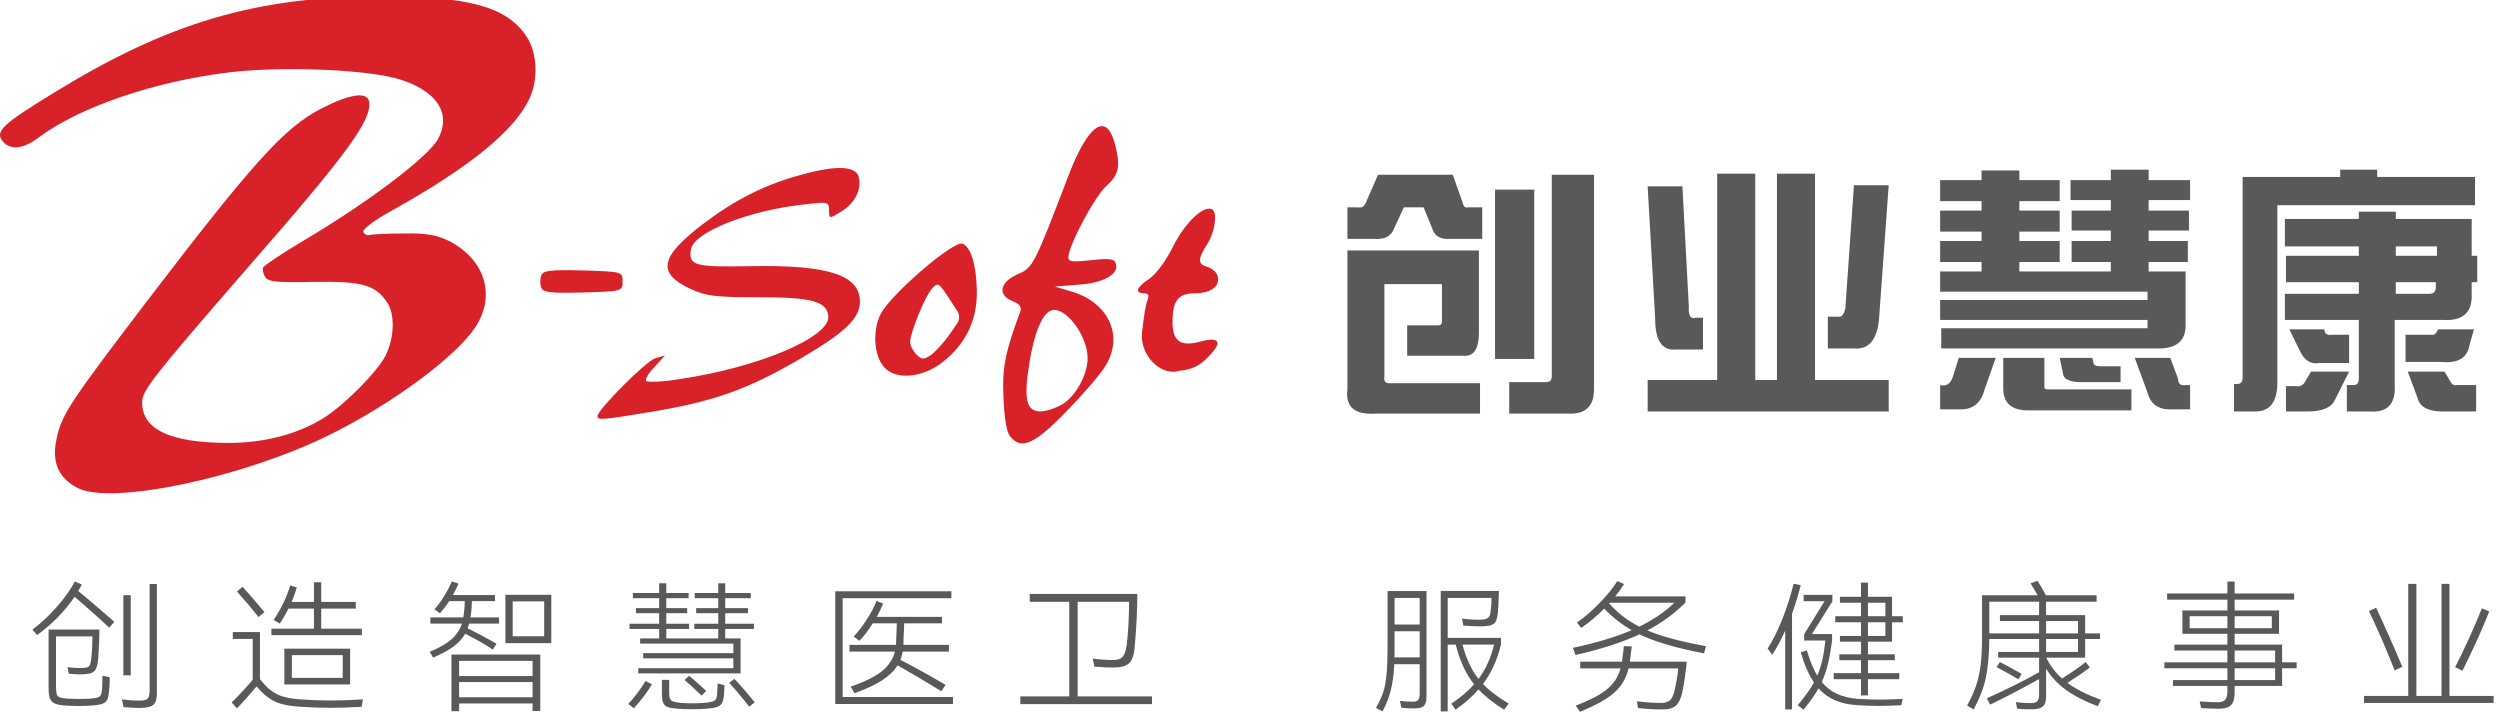
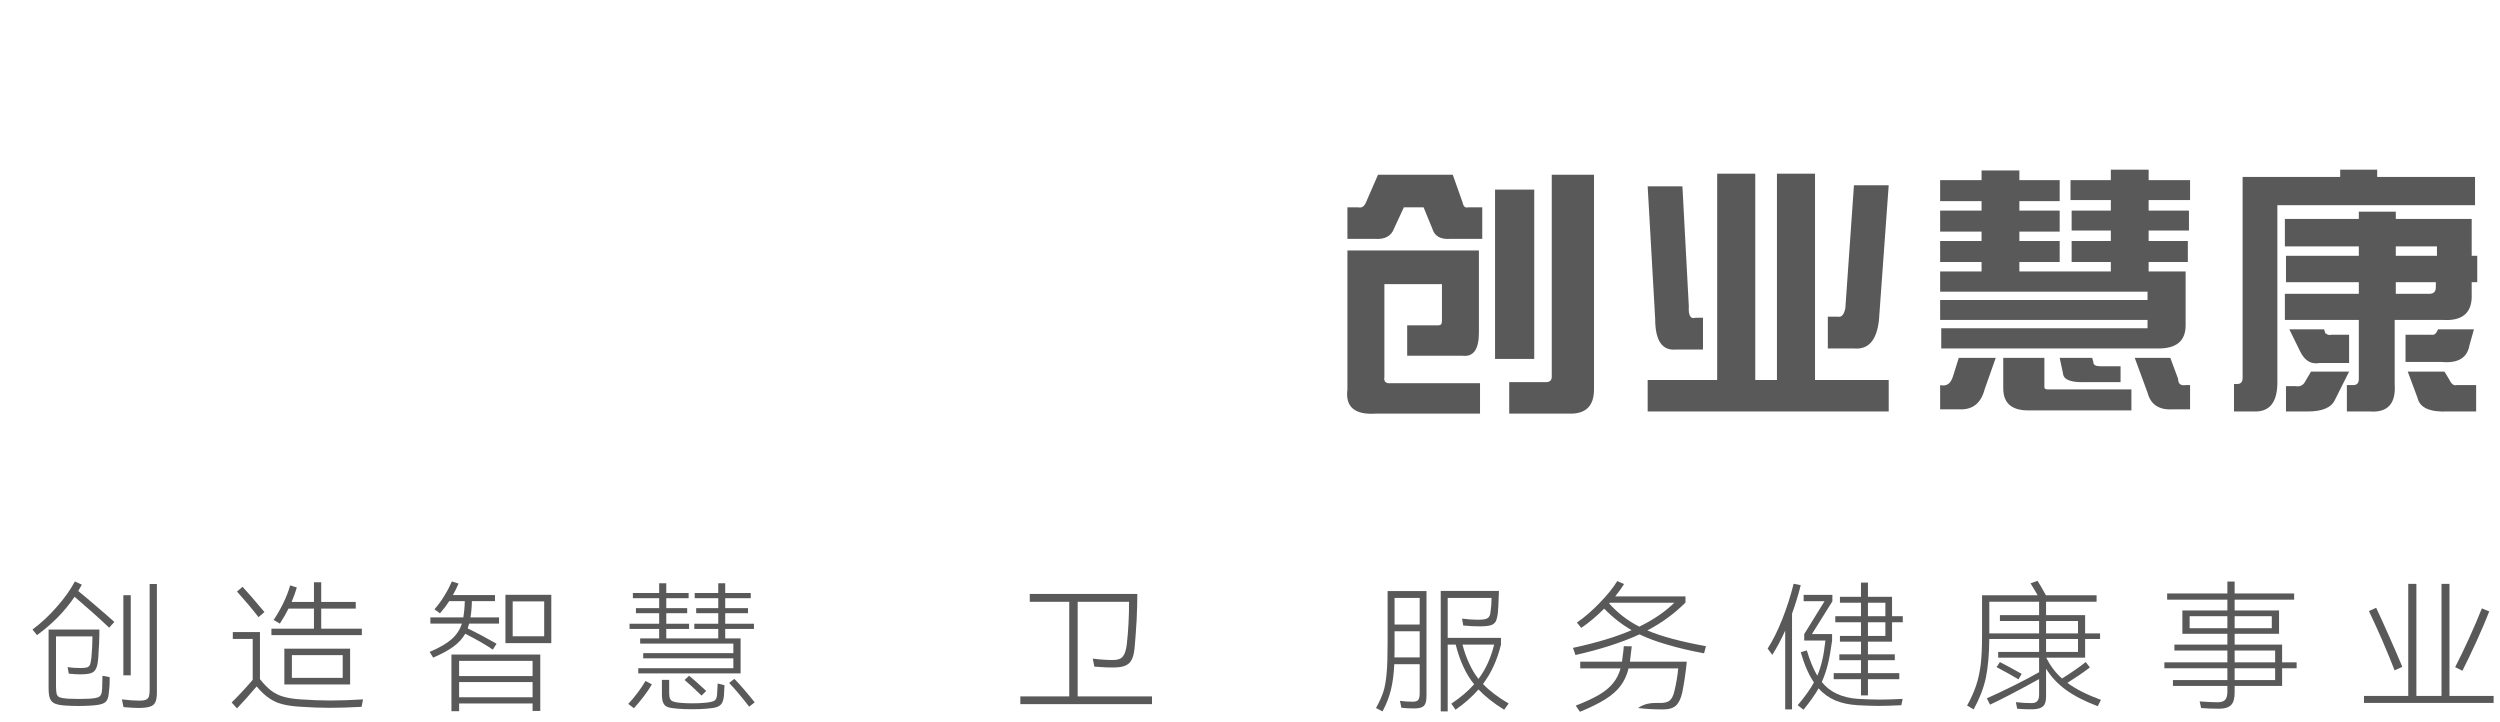
<svg xmlns="http://www.w3.org/2000/svg" width="100%" height="100%" viewBox="0 0 322 93" version="1.1" xml:space="preserve" style="fill-rule:evenodd;clip-rule:evenodd;stroke-linejoin:round;stroke-miterlimit:2;">
  <g transform="matrix(1,0,0,1,-40.79,-46.591)">
    <g transform="matrix(1,0,0,0.968,844.744,-923.31)">
      <g transform="matrix(1.492,0,0,1.493,-1502.05,-827.643)">
        <g transform="matrix(24,0,0,24,582.435,1260.16)">
          <path d="M0.074,-0.559L0.074,-0.676L0.113,-0.676C0.126,-0.673 0.135,-0.68 0.141,-0.695L0.184,-0.797L0.453,-0.797L0.488,-0.695C0.491,-0.68 0.497,-0.673 0.508,-0.676L0.559,-0.676L0.559,-0.559L0.445,-0.559C0.409,-0.556 0.387,-0.569 0.379,-0.598L0.348,-0.676L0.277,-0.676L0.242,-0.598C0.232,-0.569 0.208,-0.556 0.172,-0.559L0.074,-0.559ZM0.809,-0.797L0.961,-0.797L0.961,-0C0.961,0.062 0.931,0.092 0.871,0.09L0.656,0.09L0.656,-0.027L0.789,-0.027C0.802,-0.027 0.809,-0.034 0.809,-0.047L0.809,-0.797ZM0.605,-0.113L0.605,-0.742L0.746,-0.742L0.746,-0.113L0.605,-0.113ZM0.074,-0.516L0.547,-0.516L0.547,-0.211C0.547,-0.148 0.527,-0.12 0.488,-0.125L0.289,-0.125L0.289,-0.238L0.402,-0.238C0.41,-0.238 0.414,-0.243 0.414,-0.254L0.414,-0.391L0.207,-0.391L0.207,-0.047C0.204,-0.029 0.212,-0.021 0.23,-0.023L0.551,-0.023L0.551,0.09L0.176,0.09C0.1,0.095 0.066,0.065 0.074,-0L0.074,-0.516Z" style="fill:rgb(89,89,89);fill-rule:nonzero;" />
        </g>
        <g transform="matrix(24,0,0,24,608.067,1260.16)">
          <path d="M0.336,-0.801L0.473,-0.801L0.473,-0.035L0.551,-0.035L0.551,-0.801L0.688,-0.801L0.688,-0.035L0.953,-0.035L0.953,0.082L0.086,0.082L0.086,-0.035L0.336,-0.035L0.336,-0.801ZM0.797,-0.301L0.828,-0.758L0.953,-0.758L0.918,-0.258C0.91,-0.182 0.88,-0.147 0.828,-0.152L0.734,-0.152L0.734,-0.27L0.77,-0.27C0.783,-0.267 0.792,-0.277 0.797,-0.301ZM0.188,-0.148C0.138,-0.143 0.113,-0.181 0.113,-0.262L0.086,-0.754L0.211,-0.754L0.234,-0.309C0.232,-0.275 0.24,-0.26 0.258,-0.266L0.285,-0.266L0.285,-0.148L0.188,-0.148Z" style="fill:rgb(89,89,89);fill-rule:nonzero;" />
        </g>
        <g transform="matrix(24,0,0,24,633.699,1260.16)">
          <path d="M0.539,-0.777L0.684,-0.777L0.684,-0.816L0.82,-0.816L0.82,-0.777L0.969,-0.777L0.969,-0.703L0.82,-0.703L0.82,-0.664L0.965,-0.664L0.965,-0.59L0.82,-0.59L0.82,-0.551L0.961,-0.551L0.961,-0.473L0.82,-0.473L0.82,-0.438L0.953,-0.438L0.953,-0.238C0.953,-0.178 0.918,-0.15 0.848,-0.152L0.074,-0.152L0.074,-0.227L0.816,-0.227L0.816,-0.258L0.07,-0.258L0.07,-0.332L0.816,-0.332L0.816,-0.363L0.07,-0.363L0.07,-0.438L0.219,-0.438L0.219,-0.473L0.07,-0.473L0.07,-0.551L0.219,-0.551L0.219,-0.586L0.07,-0.586L0.07,-0.664L0.219,-0.664L0.219,-0.699L0.07,-0.699L0.07,-0.777L0.219,-0.777L0.219,-0.813L0.355,-0.813L0.355,-0.777L0.5,-0.777L0.5,-0.699L0.355,-0.699L0.355,-0.664L0.5,-0.664L0.5,-0.586L0.355,-0.586L0.355,-0.551L0.5,-0.551L0.5,-0.473L0.355,-0.473L0.355,-0.438L0.684,-0.438L0.684,-0.473L0.543,-0.473L0.543,-0.551L0.684,-0.551L0.684,-0.59L0.543,-0.59L0.543,-0.664L0.684,-0.664L0.684,-0.703L0.539,-0.703L0.539,-0.777ZM0.07,0.074L0.07,-0.016C0.094,-0.01 0.109,-0.022 0.117,-0.051L0.137,-0.117L0.27,-0.117L0.23,-0C0.217,0.052 0.186,0.077 0.137,0.074L0.07,0.074ZM0.387,0.078C0.327,0.078 0.297,0.051 0.297,-0.004L0.297,-0.117L0.445,-0.117L0.445,-0.008C0.445,-0.003 0.449,-0 0.457,-0L0.758,-0L0.758,0.078L0.387,0.078ZM0.512,-0.059L0.5,-0.117L0.617,-0.117L0.621,-0.102C0.621,-0.091 0.629,-0.086 0.645,-0.086L0.719,-0.086L0.719,-0.027L0.594,-0.027C0.542,-0.025 0.514,-0.035 0.512,-0.059ZM0.906,0.074C0.857,0.077 0.827,0.056 0.816,0.012L0.77,-0.117L0.898,-0.117L0.926,-0.039C0.926,-0.021 0.935,-0.013 0.953,-0.016L0.969,-0.016L0.969,0.074L0.906,0.074Z" style="fill:rgb(89,89,89);fill-rule:nonzero;" />
        </g>
        <g transform="matrix(24,0,0,24,659.331,1260.16)">
          <path d="M0.09,-0.789L0.441,-0.789L0.441,-0.816L0.574,-0.816L0.574,-0.789L0.926,-0.789L0.926,-0.684L0.215,-0.684L0.215,-0.035C0.217,0.046 0.189,0.085 0.129,0.082L0.059,0.082L0.059,-0.02L0.07,-0.02C0.083,-0.02 0.09,-0.027 0.09,-0.043L0.09,-0.789ZM0.242,-0.633L0.508,-0.633L0.508,-0.66L0.641,-0.66L0.641,-0.633L0.914,-0.633L0.914,-0.496L0.934,-0.496L0.934,-0.398L0.914,-0.398L0.914,-0.355C0.917,-0.285 0.882,-0.253 0.809,-0.258L0.637,-0.258L0.637,-0.02C0.642,0.053 0.612,0.087 0.547,0.082L0.465,0.082L0.465,-0.016L0.488,-0.016C0.501,-0.016 0.508,-0.023 0.508,-0.039L0.508,-0.258L0.242,-0.258L0.242,-0.355L0.508,-0.355L0.508,-0.398L0.246,-0.398L0.246,-0.496L0.508,-0.496L0.508,-0.531L0.242,-0.531L0.242,-0.633ZM0.641,-0.531L0.641,-0.496L0.789,-0.496L0.789,-0.531L0.641,-0.531ZM0.785,-0.379L0.785,-0.398L0.641,-0.398L0.641,-0.355L0.762,-0.355C0.777,-0.355 0.785,-0.363 0.785,-0.379ZM0.367,-0.098C0.336,-0.092 0.313,-0.107 0.297,-0.141L0.258,-0.223L0.383,-0.223L0.387,-0.211C0.387,-0.208 0.388,-0.207 0.391,-0.207C0.396,-0.202 0.402,-0.201 0.41,-0.203L0.473,-0.203L0.473,-0.098L0.367,-0.098ZM0.676,-0.102L0.676,-0.203L0.766,-0.203C0.776,-0.201 0.784,-0.204 0.789,-0.215L0.793,-0.223L0.922,-0.223L0.906,-0.164C0.898,-0.117 0.865,-0.096 0.805,-0.102L0.676,-0.102ZM0.828,0.082C0.763,0.085 0.727,0.068 0.719,0.031L0.684,-0.066L0.816,-0.066L0.832,-0.039C0.84,-0.021 0.849,-0.013 0.859,-0.016L0.93,-0.016L0.93,0.082L0.828,0.082ZM0.422,0.039C0.409,0.068 0.376,0.082 0.324,0.082L0.246,0.082L0.246,-0.012L0.281,-0.012C0.297,-0.009 0.309,-0.016 0.316,-0.031L0.336,-0.066L0.473,-0.066L0.422,0.039Z" style="fill:rgb(89,89,89);fill-rule:nonzero;" />
        </g>
      </g>
      <g id="ppEwjHAba" transform="matrix(0.612,0,0,0.645,-1058.84,368.735)">
-         <path d="M432.739,1082.38C428.678,1080.26 427.297,1077.02 428.434,1072.06C429.49,1067.27 431.196,1064.75 447.034,1044.36C469.695,1015.29 476.192,1008.22 483.909,1004.24C490,1001.15 493.655,1000.59 494.142,1002.62C494.873,1006.35 489.838,1013.18 468.314,1037.3C448.821,1059.31 446.384,1062.31 446.384,1064.75C446.384,1070.36 452.313,1073.12 464.659,1073.12C472.05,1073.12 479.116,1071.33 484.558,1068C488.944,1065.32 495.929,1058.42 497.635,1055.09C499.503,1051.43 499.666,1046.48 497.879,1044.04C495.442,1040.47 492.518,1039.74 482.447,1039.9C474.974,1040.06 472.944,1039.9 472.294,1038.92C471.888,1038.27 471.725,1037.46 471.806,1036.97C471.969,1036.57 476.03,1033.89 480.822,1031.12C494.061,1023.41 506.569,1014.15 508.681,1010.41C511.443,1005.3 508.681,1000.83 501.209,998.312C494.873,996.119 476.192,995.306 464.659,996.687C448.902,998.555 433.145,1003.84 424.536,1010.17C421.368,1012.52 418.606,1012.77 417.063,1010.9C415.357,1008.87 416.901,1007.41 428.19,1000.67C451.826,986.453 470.345,981.093 495.929,981.011C515.016,980.93 523.139,983.042 527.362,989.377C529.555,992.707 529.799,998.068 527.931,1002.05C524.844,1008.63 515.341,1016.26 498.935,1025.2C495.442,1027.06 492.762,1029.01 492.924,1029.58C493.168,1030.07 493.736,1030.39 494.305,1030.23C494.873,1030.07 498.122,1029.91 501.534,1029.91C506.326,1029.83 508.437,1030.23 511.118,1031.53C518.671,1035.43 520.864,1042.82 516.478,1049.32C512.255,1055.49 498.853,1065.16 485.777,1071.49C467.421,1080.35 439.805,1086.03 432.739,1082.38ZM629.052,1071.74C628.321,1070.92 627.833,1067.84 627.671,1063.86C627.346,1057.6 628.077,1054.27 631.163,1046.15C631.569,1045.1 631.163,1044.53 629.62,1043.88C626.371,1042.66 626.859,1039.98 630.595,1038.35C633.925,1036.97 634.087,1036.57 641.478,1017.64C645.54,1007.41 649.276,1004.89 651.063,1011.23C652.362,1016.02 652.037,1017.72 649.357,1020.08C646.839,1022.27 641.316,1032.51 641.316,1034.86C641.316,1035.76 642.291,1035.84 646.108,1035.43C649.844,1035.02 650.981,1035.11 651.306,1036.08C652.118,1038.19 648.87,1040.14 643.509,1040.47L638.473,1040.87L642.128,1041.93C649.763,1044.2 653.012,1051.02 649.194,1057.12C648.22,1058.82 644.402,1063.13 640.91,1066.62C634.168,1073.44 631.407,1074.66 629.052,1071.74ZM542.226,1067.59C542.226,1066.29 552.46,1056.22 554.409,1055.65L556.439,1055.09L554.165,1057.52C552.866,1058.82 552.135,1060.12 552.541,1060.37C552.947,1060.61 555.871,1060.53 558.957,1060.04C575.851,1057.68 591.446,1051.27 590.796,1046.88C590.39,1043.88 587.304,1043.07 576.014,1043.07C566.836,1043.07 565.049,1042.82 561.638,1041.28C554.734,1038.03 555.384,1034.78 564.318,1028.04C570.978,1023.08 577.232,1019.92 584.786,1017.89C592.745,1015.69 596.969,1015.94 597.294,1018.62C597.7,1021.22 596.238,1023.82 593.314,1025.52C591.04,1026.9 590.959,1026.9 590.959,1025.12C590.959,1023.41 590.715,1023.33 585.923,1023.9C574.146,1025.12 562.369,1029.66 561.881,1033.24C561.394,1036.57 562.612,1036.89 574.877,1036.65C590.877,1036.4 597.456,1038.52 597.456,1043.96C597.456,1047.45 594.289,1050.38 584.786,1055.82C573.983,1061.99 566.917,1064.51 554.084,1066.62C543.119,1068.41 542.226,1068.49 542.226,1067.59ZM640.179,1065.08C642.94,1063.37 645.377,1058.98 645.377,1055.65C645.377,1050.86 640.504,1044.69 637.661,1045.83C635.793,1046.48 634.087,1050.62 633.113,1056.71C631.894,1064.1 632.463,1066.62 635.468,1066.62C636.686,1066.62 638.798,1065.89 640.179,1065.08ZM602.573,1057.52C600.38,1055.17 600.055,1049.89 601.842,1046.48C604.035,1042.41 617.193,1031.29 619.061,1032.02C620.848,1032.75 621.985,1036.49 622.066,1041.93C622.148,1047.86 619.63,1052.81 614.838,1056.47C610.614,1059.71 605.01,1060.2 602.573,1057.52ZM664.627,1058.25C660.764,1059.48 655.919,1054.76 656.911,1049.72C657.154,1047.21 657.642,1044.44 657.966,1043.71C658.373,1042.66 658.21,1042.25 657.235,1042.25C655.205,1042.25 655.692,1040.95 658.373,1039.25C659.753,1038.35 661.865,1035.59 663.408,1032.51C665.926,1027.63 669.825,1023.98 671.612,1024.95C672.749,1025.6 672.18,1029.66 670.556,1032.1C668.525,1035.19 668.525,1036.24 670.556,1036.81C671.449,1037.05 672.424,1037.79 672.668,1038.52C673.48,1040.63 671.449,1042.25 668.038,1042.25C664.464,1042.25 663.246,1043.71 663.246,1048.18C663.246,1052.16 664.951,1053.3 669.013,1052.24C673.236,1051.11 673.886,1052.32 670.718,1055.41C669.013,1057.2 667.307,1058.01 664.627,1058.25ZM616.462,1050.54C616.462,1050.54 617.258,1049.41 617.924,1048.47C618.462,1047.71 618.476,1046.69 617.959,1045.92C617.257,1044.87 616.381,1043.55 616.381,1043.55C614.026,1039.98 613.863,1039.9 612.564,1041.36C611.102,1042.98 608.015,1050.46 608.015,1052.32C608.015,1052.97 608.584,1054.11 609.315,1054.84C610.452,1055.98 610.858,1055.98 612.401,1055C613.295,1054.35 615.163,1052.4 616.462,1050.54ZM530.367,1041.03C530.124,1040.38 530.124,1039.25 530.367,1038.6C530.773,1037.54 532.235,1037.38 539.139,1037.54C547.424,1037.79 547.505,1037.79 547.505,1039.82C547.505,1041.85 547.424,1041.85 539.139,1042.09C532.235,1042.25 530.773,1042.09 530.367,1041.03Z" style="fill:rgb(216,33,40);fill-rule:nonzero;" />
-       </g>
+         </g>
      <g transform="matrix(0.525,0,0,0.542,-1080.12,585.539)">
        <g transform="matrix(35.614,0,0,34.51,532.682,940.282)">
          <path d="M0.377,-0.824C0.366,-0.804 0.358,-0.789 0.352,-0.779C0.383,-0.753 0.424,-0.718 0.473,-0.674C0.523,-0.63 0.566,-0.592 0.601,-0.559L0.565,-0.518C0.534,-0.549 0.495,-0.586 0.448,-0.629C0.4,-0.673 0.36,-0.709 0.327,-0.738C0.26,-0.635 0.173,-0.544 0.068,-0.465L0.037,-0.505C0.098,-0.552 0.155,-0.607 0.206,-0.668C0.258,-0.729 0.299,-0.788 0.329,-0.847L0.377,-0.824ZM0.844,-0.829L0.894,-0.829L0.894,-0.056C0.894,-0.025 0.89,-0.002 0.883,0.013C0.876,0.028 0.863,0.039 0.845,0.044C0.827,0.05 0.801,0.053 0.766,0.053C0.743,0.053 0.709,0.051 0.664,0.047L0.653,-0.008C0.702,-0.002 0.743,0.001 0.774,0.001C0.794,0.001 0.809,-0.001 0.819,-0.006C0.828,-0.01 0.835,-0.017 0.839,-0.028C0.842,-0.038 0.844,-0.054 0.844,-0.075L0.844,-0.829ZM0.663,-0.749L0.714,-0.749L0.714,-0.179L0.663,-0.179L0.663,-0.749ZM0.519,-0.176L0.569,-0.166C0.569,-0.151 0.569,-0.133 0.568,-0.112C0.567,-0.091 0.565,-0.075 0.564,-0.066C0.562,-0.038 0.558,-0.017 0.551,-0.004C0.544,0.009 0.532,0.019 0.516,0.024C0.5,0.03 0.475,0.034 0.44,0.036C0.412,0.038 0.383,0.039 0.353,0.039C0.324,0.039 0.294,0.038 0.265,0.036C0.232,0.034 0.208,0.029 0.192,0.022C0.176,0.015 0.165,0.004 0.158,-0.013C0.151,-0.03 0.148,-0.055 0.148,-0.088L0.148,-0.505L0.498,-0.505C0.498,-0.44 0.495,-0.372 0.49,-0.301C0.487,-0.268 0.483,-0.243 0.475,-0.228C0.469,-0.212 0.457,-0.201 0.441,-0.195C0.424,-0.189 0.399,-0.186 0.364,-0.186C0.341,-0.186 0.316,-0.188 0.287,-0.191L0.279,-0.238C0.306,-0.233 0.336,-0.231 0.368,-0.231C0.389,-0.231 0.405,-0.233 0.414,-0.236C0.423,-0.239 0.43,-0.246 0.434,-0.256C0.437,-0.265 0.44,-0.282 0.443,-0.307C0.448,-0.36 0.45,-0.409 0.45,-0.456L0.199,-0.456L0.199,-0.101C0.199,-0.075 0.201,-0.056 0.204,-0.045C0.208,-0.034 0.215,-0.026 0.226,-0.022C0.237,-0.018 0.255,-0.015 0.28,-0.013C0.315,-0.012 0.34,-0.011 0.357,-0.011C0.374,-0.011 0.399,-0.012 0.434,-0.013C0.458,-0.015 0.475,-0.018 0.487,-0.022C0.498,-0.026 0.505,-0.033 0.509,-0.043C0.514,-0.052 0.516,-0.067 0.517,-0.088L0.519,-0.176Z" style="fill:rgb(89,89,89);fill-rule:nonzero;" />
        </g>
        <g transform="matrix(35.614,0,0,34.51,581.081,940.282)">
          <path d="M0.947,-0.511L0.947,-0.465L0.324,-0.465L0.324,-0.511L0.617,-0.511L0.617,-0.654L0.442,-0.654C0.426,-0.621 0.406,-0.585 0.382,-0.547L0.339,-0.573C0.363,-0.609 0.385,-0.649 0.406,-0.693C0.426,-0.736 0.442,-0.778 0.453,-0.819L0.499,-0.804C0.491,-0.775 0.479,-0.74 0.463,-0.701L0.617,-0.701L0.617,-0.841L0.667,-0.841L0.667,-0.701L0.905,-0.701L0.905,-0.654L0.667,-0.654L0.667,-0.511L0.947,-0.511ZM0.235,-0.593C0.22,-0.614 0.197,-0.643 0.167,-0.68C0.136,-0.717 0.11,-0.748 0.087,-0.775L0.125,-0.809C0.16,-0.77 0.211,-0.71 0.276,-0.629L0.235,-0.593ZM0.526,-0.008C0.597,-0.003 0.665,-0 0.729,-0C0.798,-0 0.874,-0.003 0.955,-0.008L0.945,0.045C0.859,0.05 0.785,0.052 0.724,0.052C0.659,0.052 0.591,0.049 0.518,0.044C0.469,0.041 0.428,0.034 0.395,0.025C0.362,0.016 0.332,0.001 0.305,-0.019C0.278,-0.038 0.251,-0.065 0.222,-0.1C0.172,-0.039 0.127,0.013 0.087,0.056L0.05,0.014C0.099,-0.036 0.148,-0.09 0.195,-0.147L0.195,-0.438L0.058,-0.438L0.058,-0.487L0.245,-0.487L0.245,-0.152C0.272,-0.117 0.298,-0.089 0.323,-0.07C0.347,-0.051 0.376,-0.036 0.407,-0.027C0.438,-0.018 0.478,-0.011 0.526,-0.008ZM0.866,-0.369L0.866,-0.114L0.413,-0.114L0.413,-0.369L0.866,-0.369ZM0.815,-0.323L0.465,-0.323L0.465,-0.161L0.815,-0.161L0.815,-0.323Z" style="fill:rgb(89,89,89);fill-rule:nonzero;" />
        </g>
        <g transform="matrix(35.614,0,0,34.51,629.48,940.282)">
          <path d="M0.3,-0.475C0.282,-0.442 0.256,-0.412 0.221,-0.385C0.186,-0.358 0.139,-0.332 0.079,-0.305L0.055,-0.346C0.122,-0.375 0.172,-0.405 0.206,-0.436C0.24,-0.467 0.264,-0.504 0.277,-0.547L0.06,-0.547L0.06,-0.591L0.287,-0.591C0.292,-0.621 0.296,-0.66 0.297,-0.707L0.19,-0.707C0.174,-0.681 0.153,-0.652 0.126,-0.62L0.088,-0.649C0.114,-0.679 0.137,-0.712 0.158,-0.748C0.179,-0.783 0.195,-0.816 0.208,-0.847L0.254,-0.832C0.243,-0.805 0.23,-0.777 0.215,-0.75L0.505,-0.75L0.505,-0.707L0.346,-0.707C0.345,-0.658 0.341,-0.62 0.336,-0.591L0.533,-0.591L0.533,-0.547L0.327,-0.547L0.317,-0.513C0.343,-0.5 0.376,-0.483 0.416,-0.461C0.456,-0.439 0.489,-0.42 0.516,-0.404L0.49,-0.362C0.445,-0.394 0.382,-0.432 0.3,-0.475ZM0.577,-0.408L0.577,-0.752L0.893,-0.752L0.893,-0.408L0.577,-0.408ZM0.627,-0.457L0.844,-0.457L0.844,-0.705L0.627,-0.705L0.627,-0.457ZM0.258,0.076L0.205,0.076L0.205,-0.327L0.817,-0.327L0.817,0.074L0.764,0.074L0.764,0.021L0.258,0.021L0.258,0.076ZM0.764,-0.174L0.764,-0.282L0.258,-0.282L0.258,-0.174L0.764,-0.174ZM0.258,-0.131L0.258,-0.023L0.764,-0.023L0.764,-0.131L0.258,-0.131Z" style="fill:rgb(89,89,89);fill-rule:nonzero;" />
        </g>
        <g transform="matrix(35.614,0,0,34.51,677.88,940.282)">
          <path d="M0.146,-0.442L0.277,-0.442L0.277,-0.509L0.073,-0.509L0.073,-0.546L0.277,-0.546L0.277,-0.621L0.117,-0.621L0.117,-0.657L0.277,-0.657L0.277,-0.728L0.096,-0.728L0.096,-0.765L0.277,-0.765L0.277,-0.834L0.326,-0.834L0.326,-0.765L0.48,-0.765L0.48,-0.728L0.326,-0.728L0.326,-0.657L0.47,-0.657L0.47,-0.621L0.326,-0.621L0.326,-0.546L0.483,-0.546L0.483,-0.509L0.326,-0.509L0.326,-0.442L0.684,-0.442L0.684,-0.509L0.519,-0.509L0.519,-0.546L0.684,-0.546L0.684,-0.621L0.532,-0.621L0.532,-0.657L0.684,-0.657L0.684,-0.728L0.522,-0.728L0.522,-0.765L0.684,-0.765L0.684,-0.834L0.732,-0.834L0.732,-0.765L0.908,-0.765L0.908,-0.728L0.732,-0.728L0.732,-0.657L0.889,-0.657L0.889,-0.621L0.732,-0.621L0.732,-0.546L0.93,-0.546L0.93,-0.509L0.732,-0.509L0.732,-0.442L0.838,-0.442L0.838,-0.193L0.133,-0.193L0.133,-0.23L0.788,-0.23L0.788,-0.3L0.167,-0.3L0.167,-0.337L0.788,-0.337L0.788,-0.405L0.146,-0.405L0.146,-0.442ZM0.483,-0.176C0.496,-0.165 0.516,-0.148 0.542,-0.124C0.568,-0.1 0.588,-0.081 0.601,-0.068L0.569,-0.035C0.518,-0.086 0.479,-0.123 0.452,-0.146L0.483,-0.176ZM0.795,-0.154C0.816,-0.132 0.84,-0.105 0.867,-0.072C0.894,-0.039 0.917,-0.011 0.935,0.013L0.897,0.044C0.877,0.017 0.854,-0.013 0.828,-0.045C0.802,-0.077 0.779,-0.104 0.759,-0.125L0.795,-0.154ZM0.68,-0.121L0.727,-0.109L0.723,-0.031C0.72,-0.008 0.715,0.01 0.708,0.021C0.7,0.033 0.688,0.042 0.673,0.047C0.658,0.052 0.635,0.056 0.605,0.058C0.575,0.061 0.541,0.062 0.504,0.062C0.466,0.062 0.432,0.061 0.402,0.058C0.373,0.056 0.351,0.052 0.337,0.047C0.322,0.042 0.312,0.032 0.306,0.018C0.299,0.005 0.296,-0.016 0.296,-0.043L0.296,-0.147L0.346,-0.147L0.346,-0.051C0.346,-0.033 0.348,-0.02 0.353,-0.011C0.357,-0.002 0.364,0.004 0.374,0.007C0.383,0.011 0.398,0.014 0.418,0.016C0.445,0.019 0.474,0.02 0.506,0.02C0.539,0.02 0.568,0.019 0.594,0.016C0.625,0.013 0.647,0.008 0.658,0.001C0.669,-0.006 0.675,-0.022 0.676,-0.045L0.68,-0.121ZM0.064,0.024C0.085,0.001 0.107,-0.025 0.129,-0.056C0.151,-0.086 0.169,-0.114 0.183,-0.139L0.227,-0.115C0.212,-0.088 0.193,-0.059 0.17,-0.028C0.147,0.003 0.125,0.03 0.103,0.055L0.064,0.024Z" style="fill:rgb(89,89,89);fill-rule:nonzero;" />
        </g>
        <g transform="matrix(35.614,0,0,34.51,726.279,940.282)">
-           <path d="M0.182,-0.728L0.182,-0.025L0.942,-0.025L0.942,0.025L0.131,0.025L0.131,-0.777L0.931,-0.777L0.931,-0.728L0.182,-0.728ZM0.914,-0.348L0.596,-0.348C0.593,-0.331 0.588,-0.312 0.58,-0.289C0.625,-0.265 0.68,-0.235 0.743,-0.199C0.806,-0.162 0.856,-0.133 0.891,-0.111L0.862,-0.066C0.753,-0.135 0.653,-0.196 0.56,-0.25C0.537,-0.211 0.501,-0.175 0.453,-0.143C0.405,-0.111 0.342,-0.081 0.264,-0.052L0.237,-0.099C0.332,-0.132 0.404,-0.169 0.451,-0.207C0.498,-0.247 0.529,-0.293 0.542,-0.348L0.229,-0.348L0.229,-0.396L0.549,-0.396C0.55,-0.399 0.55,-0.404 0.55,-0.41L0.553,-0.488L0.555,-0.549L0.39,-0.549C0.359,-0.5 0.329,-0.458 0.298,-0.425L0.258,-0.455C0.289,-0.49 0.32,-0.53 0.348,-0.577C0.378,-0.624 0.4,-0.667 0.415,-0.708L0.461,-0.69C0.449,-0.658 0.434,-0.626 0.417,-0.595L0.866,-0.595L0.866,-0.549L0.606,-0.549L0.604,-0.494C0.602,-0.459 0.601,-0.431 0.601,-0.409L0.601,-0.396L0.914,-0.396L0.914,-0.348Z" style="fill:rgb(89,89,89);fill-rule:nonzero;" />
-         </g>
+           </g>
        <g transform="matrix(35.614,0,0,34.51,774.678,940.282)">
          <path d="M0.442,-0.029L0.954,-0.029L0.954,0.026L0.047,0.026L0.047,-0.029L0.384,-0.029L0.384,-0.702L0.112,-0.702L0.112,-0.758L0.853,-0.758C0.853,-0.704 0.851,-0.641 0.848,-0.569C0.844,-0.497 0.839,-0.431 0.834,-0.372C0.829,-0.321 0.817,-0.286 0.797,-0.266C0.777,-0.246 0.744,-0.236 0.699,-0.235C0.661,-0.234 0.614,-0.236 0.557,-0.241L0.546,-0.298C0.598,-0.291 0.645,-0.288 0.686,-0.288C0.717,-0.288 0.74,-0.296 0.753,-0.313C0.766,-0.329 0.775,-0.357 0.78,-0.396C0.791,-0.494 0.796,-0.596 0.796,-0.702L0.442,-0.702L0.442,-0.029Z" style="fill:rgb(89,89,89);fill-rule:nonzero;" />
        </g>
      </g>
      <g transform="matrix(0.525,0,0,0.542,-888.289,585.548)">
        <g transform="matrix(35.614,0,0,34.51,496.682,940.282)">
          <path d="M0.78,-0.118C0.823,-0.071 0.882,-0.025 0.957,0.021L0.926,0.065C0.855,0.02 0.796,-0.028 0.749,-0.079C0.706,-0.028 0.654,0.02 0.591,0.065L0.562,0.022C0.626,-0.022 0.678,-0.068 0.719,-0.116C0.69,-0.153 0.665,-0.195 0.645,-0.241C0.624,-0.286 0.607,-0.339 0.592,-0.398L0.537,-0.398L0.537,0.077L0.489,0.077L0.489,-0.78L0.89,-0.78C0.887,-0.693 0.885,-0.643 0.883,-0.629C0.88,-0.6 0.875,-0.579 0.869,-0.565C0.862,-0.551 0.85,-0.541 0.834,-0.536C0.817,-0.531 0.792,-0.528 0.758,-0.528C0.72,-0.528 0.682,-0.53 0.644,-0.534L0.636,-0.583C0.675,-0.578 0.712,-0.575 0.746,-0.575C0.771,-0.575 0.789,-0.577 0.8,-0.581C0.811,-0.584 0.819,-0.591 0.824,-0.6C0.829,-0.609 0.832,-0.622 0.833,-0.641C0.837,-0.665 0.839,-0.695 0.839,-0.73L0.537,-0.73L0.537,-0.446L0.904,-0.446L0.904,-0.398C0.891,-0.343 0.874,-0.292 0.854,-0.247C0.834,-0.201 0.809,-0.158 0.78,-0.118ZM0.123,-0.779L0.391,-0.779L0.391,-0.036C0.391,-0.012 0.389,0.006 0.384,0.019C0.379,0.032 0.371,0.042 0.359,0.047C0.346,0.053 0.328,0.056 0.304,0.056C0.271,0.056 0.242,0.054 0.218,0.051L0.208,0.002C0.238,0.006 0.268,0.008 0.297,0.008C0.316,0.008 0.329,0.003 0.335,-0.006C0.341,-0.015 0.344,-0.03 0.344,-0.053L0.344,-0.259L0.169,-0.259C0.166,-0.188 0.158,-0.127 0.146,-0.077C0.134,-0.026 0.115,0.025 0.088,0.077L0.043,0.053C0.066,0.011 0.082,-0.027 0.093,-0.061C0.104,-0.094 0.111,-0.137 0.116,-0.19C0.121,-0.243 0.123,-0.317 0.123,-0.413L0.123,-0.779ZM0.344,-0.541L0.344,-0.73L0.171,-0.73L0.171,-0.541L0.344,-0.541ZM0.344,-0.307L0.344,-0.493L0.171,-0.493L0.171,-0.394C0.171,-0.354 0.171,-0.325 0.17,-0.307L0.344,-0.307ZM0.639,-0.398C0.652,-0.346 0.668,-0.301 0.686,-0.262C0.703,-0.223 0.724,-0.187 0.749,-0.154C0.798,-0.221 0.834,-0.302 0.857,-0.398L0.639,-0.398Z" style="fill:rgb(89,89,89);fill-rule:nonzero;" />
        </g>
        <g transform="matrix(35.614,0,0,34.51,545.081,940.282)">
-           <path d="M0.553,-0.499C0.651,-0.456 0.786,-0.419 0.957,-0.387L0.944,-0.336C0.846,-0.355 0.761,-0.376 0.69,-0.398C0.618,-0.419 0.554,-0.444 0.499,-0.471C0.38,-0.414 0.233,-0.365 0.058,-0.324L0.041,-0.375C0.203,-0.411 0.338,-0.453 0.445,-0.501C0.376,-0.542 0.313,-0.593 0.256,-0.654C0.204,-0.6 0.151,-0.554 0.098,-0.517L0.068,-0.555C0.12,-0.592 0.172,-0.638 0.224,-0.694C0.276,-0.749 0.317,-0.801 0.346,-0.85L0.393,-0.829C0.379,-0.805 0.359,-0.776 0.332,-0.741L0.816,-0.741L0.816,-0.697C0.739,-0.618 0.652,-0.552 0.553,-0.499ZM0.29,-0.691C0.35,-0.622 0.419,-0.567 0.498,-0.526C0.595,-0.575 0.675,-0.631 0.739,-0.696L0.295,-0.696L0.29,-0.691ZM0.434,-0.282C0.434,-0.28 0.434,-0.278 0.433,-0.277L0.825,-0.277C0.818,-0.2 0.807,-0.127 0.794,-0.058C0.785,-0.016 0.771,0.015 0.752,0.034C0.733,0.053 0.703,0.063 0.662,0.063C0.602,0.063 0.544,0.06 0.489,0.053L0.481,0.005C0.544,0.013 0.598,0.017 0.644,0.017C0.673,0.017 0.695,0.011 0.709,-0.002C0.722,-0.014 0.733,-0.036 0.74,-0.069C0.752,-0.12 0.761,-0.173 0.766,-0.229L0.424,-0.229C0.413,-0.181 0.394,-0.14 0.369,-0.105C0.344,-0.07 0.309,-0.039 0.265,-0.01C0.22,0.019 0.162,0.049 0.089,0.08L0.06,0.036C0.127,0.009 0.181,-0.017 0.222,-0.042C0.263,-0.067 0.295,-0.095 0.318,-0.125C0.341,-0.154 0.358,-0.189 0.369,-0.229L0.091,-0.229L0.091,-0.277L0.379,-0.277L0.38,-0.287C0.387,-0.342 0.391,-0.376 0.391,-0.387L0.446,-0.386C0.443,-0.355 0.439,-0.321 0.434,-0.282Z" style="fill:rgb(89,89,89);fill-rule:nonzero;" />
+           <path d="M0.553,-0.499C0.651,-0.456 0.786,-0.419 0.957,-0.387L0.944,-0.336C0.846,-0.355 0.761,-0.376 0.69,-0.398C0.618,-0.419 0.554,-0.444 0.499,-0.471C0.38,-0.414 0.233,-0.365 0.058,-0.324L0.041,-0.375C0.203,-0.411 0.338,-0.453 0.445,-0.501C0.376,-0.542 0.313,-0.593 0.256,-0.654C0.204,-0.6 0.151,-0.554 0.098,-0.517L0.068,-0.555C0.12,-0.592 0.172,-0.638 0.224,-0.694C0.276,-0.749 0.317,-0.801 0.346,-0.85L0.393,-0.829C0.379,-0.805 0.359,-0.776 0.332,-0.741L0.816,-0.741L0.816,-0.697C0.739,-0.618 0.652,-0.552 0.553,-0.499ZM0.29,-0.691C0.35,-0.622 0.419,-0.567 0.498,-0.526C0.595,-0.575 0.675,-0.631 0.739,-0.696L0.295,-0.696L0.29,-0.691ZM0.434,-0.282C0.434,-0.28 0.434,-0.278 0.433,-0.277L0.825,-0.277C0.818,-0.2 0.807,-0.127 0.794,-0.058C0.785,-0.016 0.771,0.015 0.752,0.034C0.733,0.053 0.703,0.063 0.662,0.063C0.602,0.063 0.544,0.06 0.489,0.053C0.544,0.013 0.598,0.017 0.644,0.017C0.673,0.017 0.695,0.011 0.709,-0.002C0.722,-0.014 0.733,-0.036 0.74,-0.069C0.752,-0.12 0.761,-0.173 0.766,-0.229L0.424,-0.229C0.413,-0.181 0.394,-0.14 0.369,-0.105C0.344,-0.07 0.309,-0.039 0.265,-0.01C0.22,0.019 0.162,0.049 0.089,0.08L0.06,0.036C0.127,0.009 0.181,-0.017 0.222,-0.042C0.263,-0.067 0.295,-0.095 0.318,-0.125C0.341,-0.154 0.358,-0.189 0.369,-0.229L0.091,-0.229L0.091,-0.277L0.379,-0.277L0.38,-0.287C0.387,-0.342 0.391,-0.376 0.391,-0.387L0.446,-0.386C0.443,-0.355 0.439,-0.321 0.434,-0.282Z" style="fill:rgb(89,89,89);fill-rule:nonzero;" />
        </g>
        <g transform="matrix(35.614,0,0,34.51,593.48,940.282)">
          <path d="M0.88,-0.738L0.88,-0.6L0.954,-0.6L0.954,-0.557L0.88,-0.557L0.88,-0.419L0.714,-0.419L0.714,-0.329L0.899,-0.329L0.899,-0.287L0.714,-0.287L0.714,-0.195L0.93,-0.195L0.93,-0.152L0.714,-0.152L0.714,-0.037L0.666,-0.037L0.666,-0.152L0.478,-0.152L0.478,-0.195L0.666,-0.195L0.666,-0.287L0.517,-0.287L0.517,-0.329L0.666,-0.329L0.666,-0.419L0.521,-0.419L0.521,-0.46L0.666,-0.46L0.666,-0.557L0.489,-0.557L0.489,-0.6L0.666,-0.6L0.666,-0.696L0.521,-0.696L0.521,-0.738L0.666,-0.738L0.666,-0.839L0.714,-0.839L0.714,-0.738L0.88,-0.738ZM0.251,-0.821C0.236,-0.758 0.216,-0.69 0.191,-0.618L0.191,0.063L0.144,0.063L0.144,-0.498C0.115,-0.431 0.085,-0.374 0.055,-0.325L0.023,-0.37C0.058,-0.425 0.091,-0.495 0.124,-0.579C0.156,-0.663 0.182,-0.747 0.202,-0.831L0.251,-0.821ZM0.647,-0.012C0.702,-0.009 0.751,-0.007 0.795,-0.007C0.842,-0.007 0.895,-0.009 0.953,-0.012L0.944,0.033C0.886,0.036 0.834,0.038 0.788,0.038C0.745,0.038 0.696,0.036 0.643,0.033C0.584,0.029 0.532,0.018 0.489,-0.001C0.446,-0.02 0.407,-0.048 0.374,-0.087C0.351,-0.045 0.317,0.006 0.27,0.065L0.23,0.033C0.279,-0.027 0.317,-0.081 0.342,-0.129C0.306,-0.183 0.276,-0.255 0.251,-0.344L0.293,-0.357C0.314,-0.284 0.338,-0.224 0.365,-0.177C0.379,-0.21 0.39,-0.247 0.399,-0.286C0.408,-0.325 0.415,-0.372 0.421,-0.427L0.275,-0.427L0.275,-0.473L0.415,-0.707L0.271,-0.707L0.271,-0.752L0.469,-0.752L0.469,-0.706L0.328,-0.473L0.467,-0.473L0.467,-0.426C0.458,-0.36 0.449,-0.304 0.438,-0.259C0.427,-0.213 0.413,-0.171 0.396,-0.132C0.425,-0.095 0.46,-0.067 0.501,-0.048C0.542,-0.028 0.59,-0.016 0.647,-0.012ZM0.834,-0.696L0.714,-0.696L0.714,-0.6L0.834,-0.6L0.834,-0.696ZM0.714,-0.46L0.834,-0.46L0.834,-0.557L0.714,-0.557L0.714,-0.46Z" style="fill:rgb(89,89,89);fill-rule:nonzero;" />
        </g>
        <g transform="matrix(35.614,0,0,34.51,641.88,940.282)">
          <path d="M0.729,-0.126C0.786,-0.082 0.863,-0.042 0.96,-0.005L0.938,0.04C0.848,0.005 0.775,-0.034 0.719,-0.076C0.663,-0.118 0.617,-0.168 0.582,-0.227L0.582,-0.028C0.582,0.005 0.575,0.028 0.561,0.041C0.547,0.054 0.524,0.061 0.491,0.062C0.456,0.063 0.42,0.061 0.383,0.058L0.374,0.011C0.411,0.016 0.447,0.018 0.482,0.018C0.501,0.018 0.514,0.013 0.522,0.003C0.53,-0.006 0.534,-0.022 0.534,-0.043L0.534,-0.153C0.378,-0.064 0.265,-0.004 0.196,0.029L0.174,-0.016C0.231,-0.042 0.294,-0.073 0.362,-0.108C0.429,-0.142 0.487,-0.174 0.534,-0.202L0.534,-0.305L0.252,-0.305L0.252,-0.346L0.534,-0.346L0.534,-0.438L0.191,-0.438C0.19,-0.328 0.182,-0.236 0.167,-0.161C0.151,-0.086 0.123,-0.012 0.083,0.063L0.038,0.035C0.065,-0.014 0.085,-0.062 0.1,-0.107C0.115,-0.152 0.125,-0.203 0.132,-0.258C0.138,-0.313 0.141,-0.38 0.141,-0.46L0.141,-0.749L0.524,-0.749C0.513,-0.77 0.496,-0.798 0.475,-0.834L0.523,-0.852C0.536,-0.831 0.556,-0.797 0.581,-0.749L0.93,-0.749L0.93,-0.703L0.582,-0.703L0.582,-0.608L0.851,-0.608L0.851,-0.478L0.954,-0.478L0.954,-0.438L0.851,-0.438L0.851,-0.305L0.583,-0.305C0.612,-0.246 0.648,-0.197 0.692,-0.157C0.76,-0.201 0.814,-0.24 0.855,-0.274L0.884,-0.236C0.843,-0.203 0.792,-0.167 0.729,-0.126ZM0.191,-0.703L0.191,-0.478L0.534,-0.478L0.534,-0.566L0.264,-0.566L0.264,-0.608L0.534,-0.608L0.534,-0.703L0.191,-0.703ZM0.802,-0.478L0.802,-0.566L0.582,-0.566L0.582,-0.478L0.802,-0.478ZM0.802,-0.438L0.582,-0.438L0.582,-0.346L0.802,-0.346L0.802,-0.438ZM0.264,-0.274C0.302,-0.254 0.352,-0.226 0.414,-0.19L0.392,-0.151C0.357,-0.173 0.307,-0.202 0.241,-0.238L0.264,-0.274Z" style="fill:rgb(89,89,89);fill-rule:nonzero;" />
        </g>
        <g transform="matrix(35.614,0,0,34.51,690.279,940.282)">
          <path d="M0.949,-0.272L0.949,-0.23L0.849,-0.23L0.849,-0.104L0.522,-0.104L0.522,-0.056C0.522,-0.015 0.514,0.014 0.498,0.031C0.481,0.049 0.454,0.058 0.416,0.058C0.367,0.058 0.326,0.056 0.291,0.053L0.281,0.006C0.337,0.01 0.378,0.012 0.405,0.012C0.43,0.012 0.447,0.006 0.457,-0.006C0.467,-0.017 0.472,-0.037 0.472,-0.065L0.472,-0.104L0.097,-0.104L0.097,-0.146L0.472,-0.146L0.472,-0.23L0.038,-0.23L0.038,-0.272L0.472,-0.272L0.472,-0.356L0.107,-0.356L0.107,-0.398L0.472,-0.398L0.472,-0.475L0.162,-0.475L0.162,-0.641L0.472,-0.641L0.472,-0.718L0.057,-0.718L0.057,-0.762L0.472,-0.762L0.472,-0.847L0.522,-0.847L0.522,-0.762L0.932,-0.762L0.932,-0.718L0.522,-0.718L0.522,-0.641L0.828,-0.641L0.828,-0.475L0.522,-0.475L0.522,-0.398L0.849,-0.398L0.849,-0.272L0.949,-0.272ZM0.212,-0.6L0.212,-0.515L0.472,-0.515L0.472,-0.6L0.212,-0.6ZM0.778,-0.515L0.778,-0.6L0.522,-0.6L0.522,-0.515L0.778,-0.515ZM0.801,-0.356L0.522,-0.356L0.522,-0.272L0.801,-0.272L0.801,-0.356ZM0.522,-0.146L0.801,-0.146L0.801,-0.23L0.522,-0.23L0.522,-0.146Z" style="fill:rgb(89,89,89);fill-rule:nonzero;" />
        </g>
        <g transform="matrix(35.614,0,0,34.51,738.678,940.282)">
          <path d="M0.643,-0.83L0.643,-0.033L0.947,-0.033L0.947,0.017L0.054,0.017L0.054,-0.033L0.359,-0.033L0.359,-0.83L0.415,-0.83L0.415,-0.033L0.588,-0.033L0.588,-0.83L0.643,-0.83ZM0.265,-0.215C0.24,-0.28 0.212,-0.352 0.179,-0.431C0.146,-0.509 0.115,-0.578 0.088,-0.637L0.138,-0.66C0.165,-0.601 0.195,-0.532 0.23,-0.451C0.265,-0.37 0.294,-0.3 0.318,-0.24L0.265,-0.215ZM0.917,-0.634C0.893,-0.571 0.864,-0.5 0.829,-0.421C0.794,-0.342 0.762,-0.273 0.732,-0.212L0.682,-0.238C0.714,-0.302 0.747,-0.372 0.78,-0.448C0.813,-0.523 0.842,-0.593 0.866,-0.656L0.917,-0.634Z" style="fill:rgb(89,89,89);fill-rule:nonzero;" />
        </g>
      </g>
    </g>
  </g>
</svg>